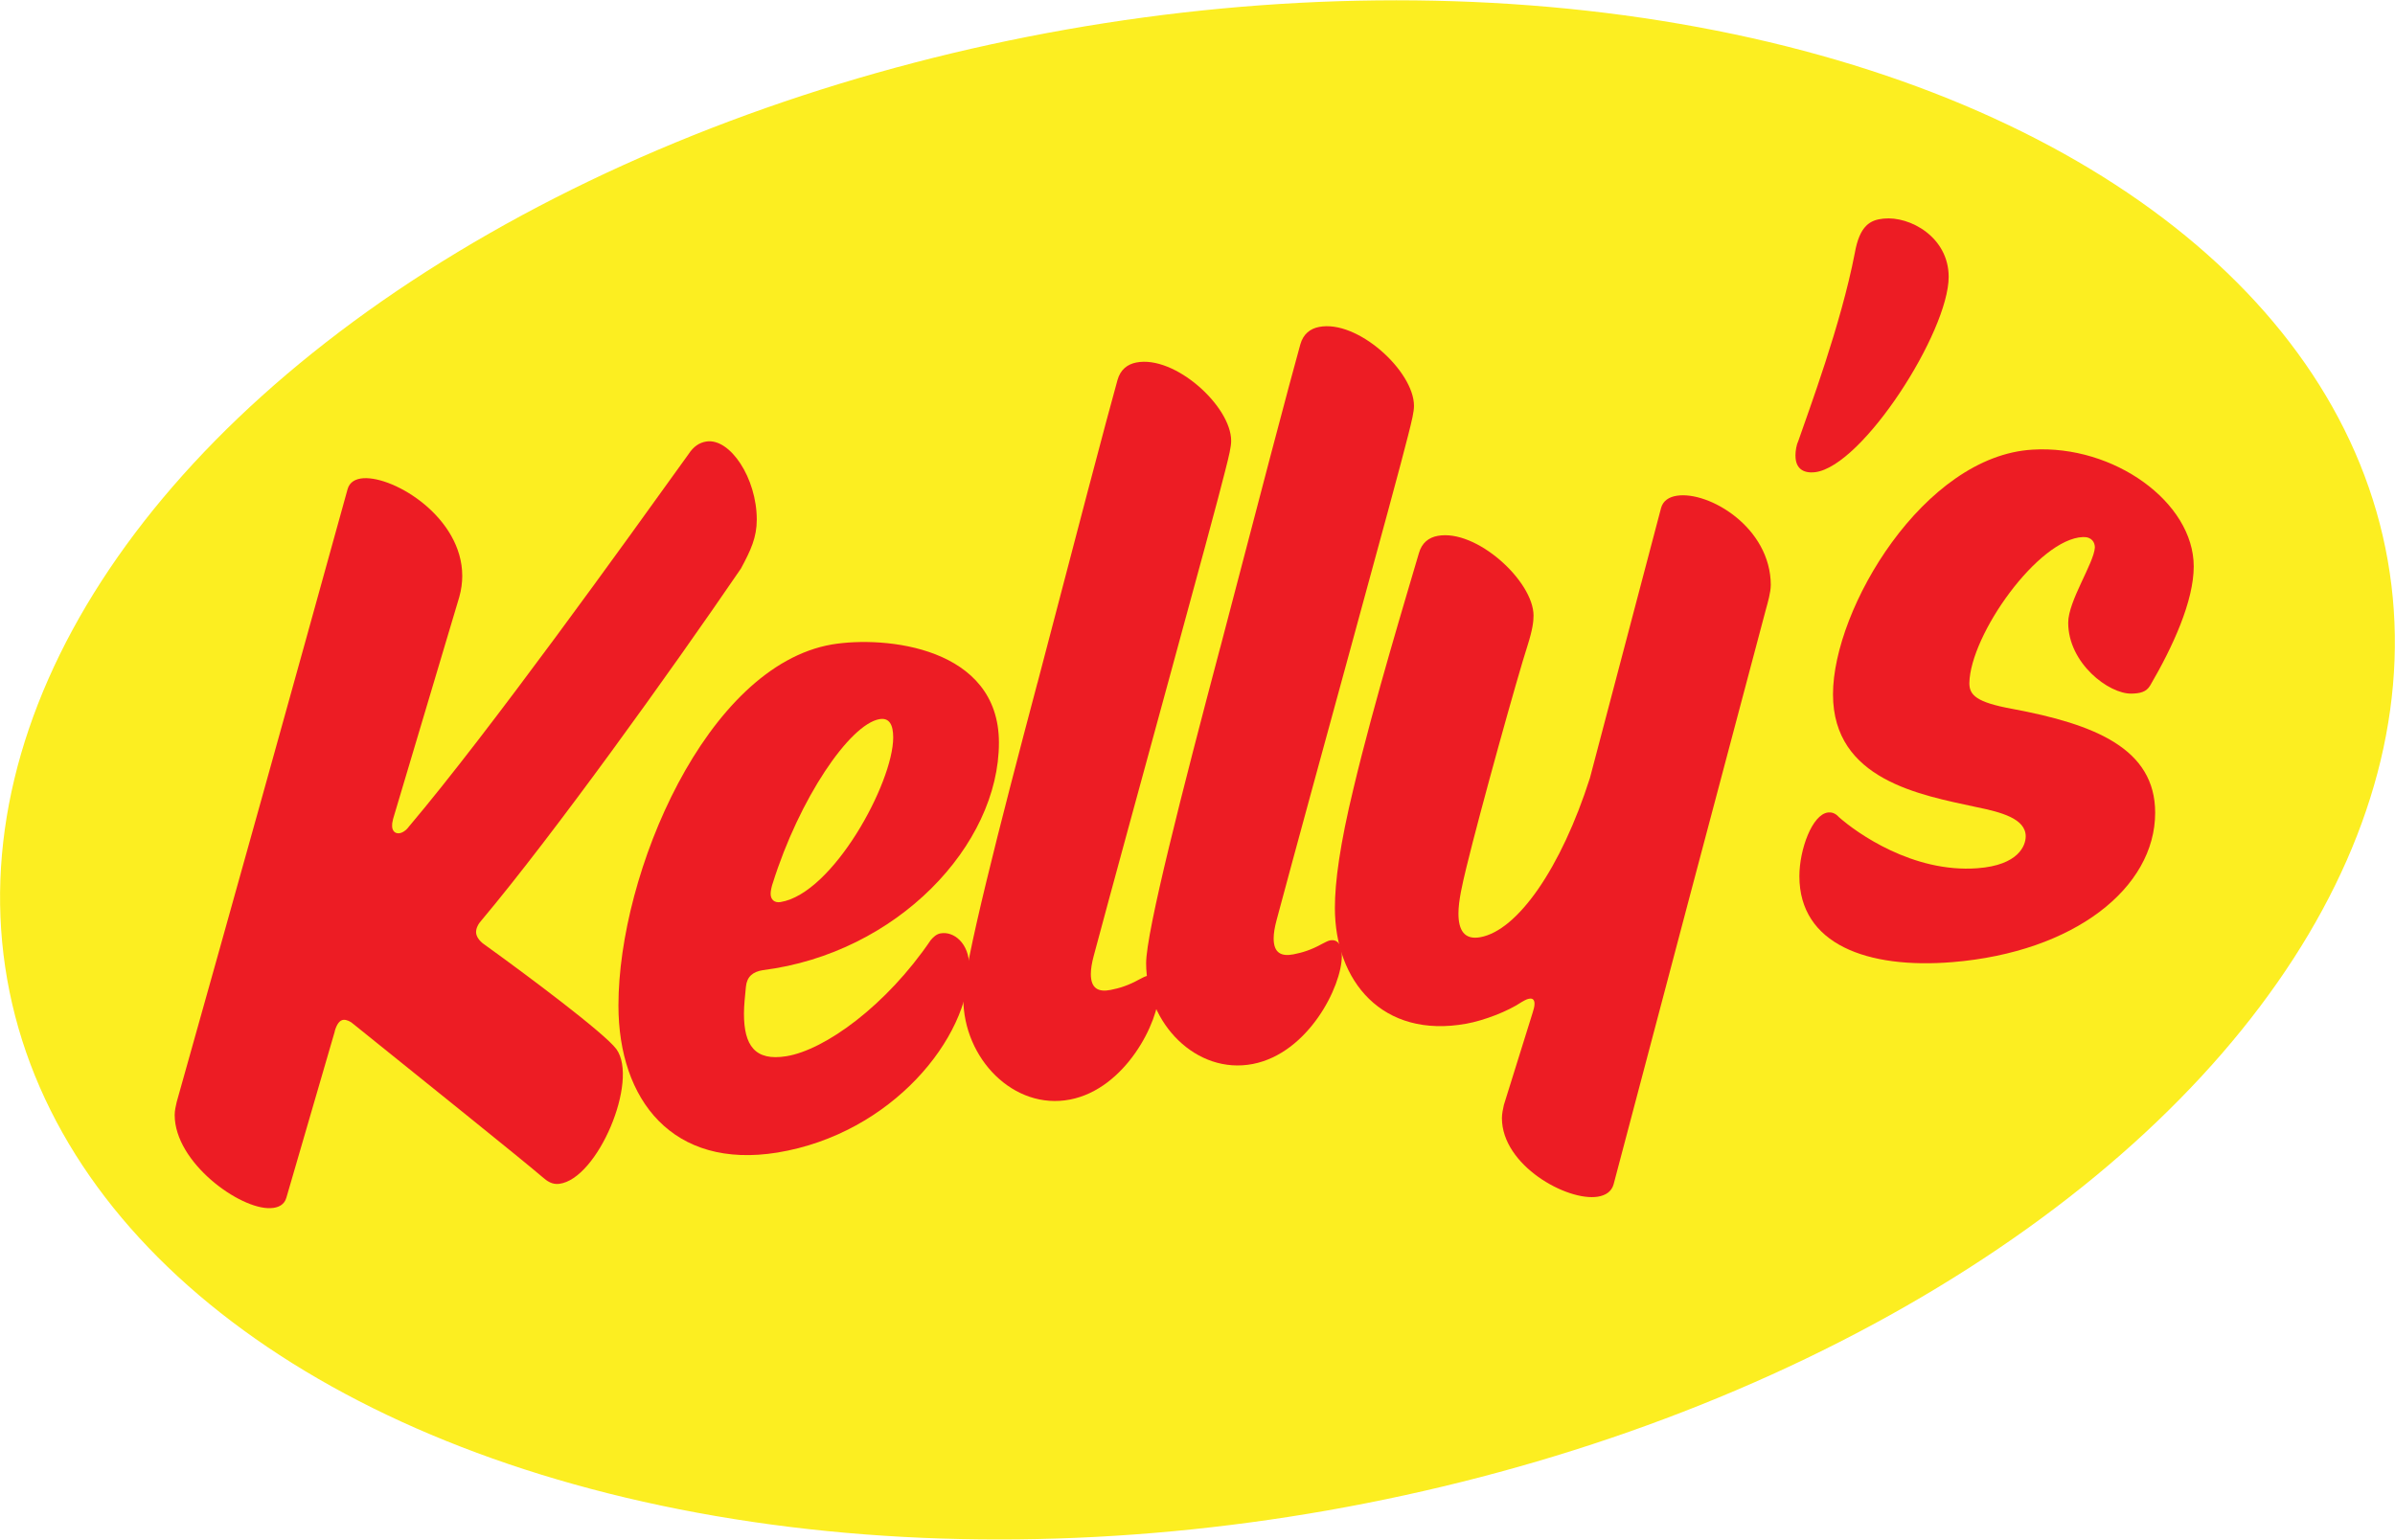
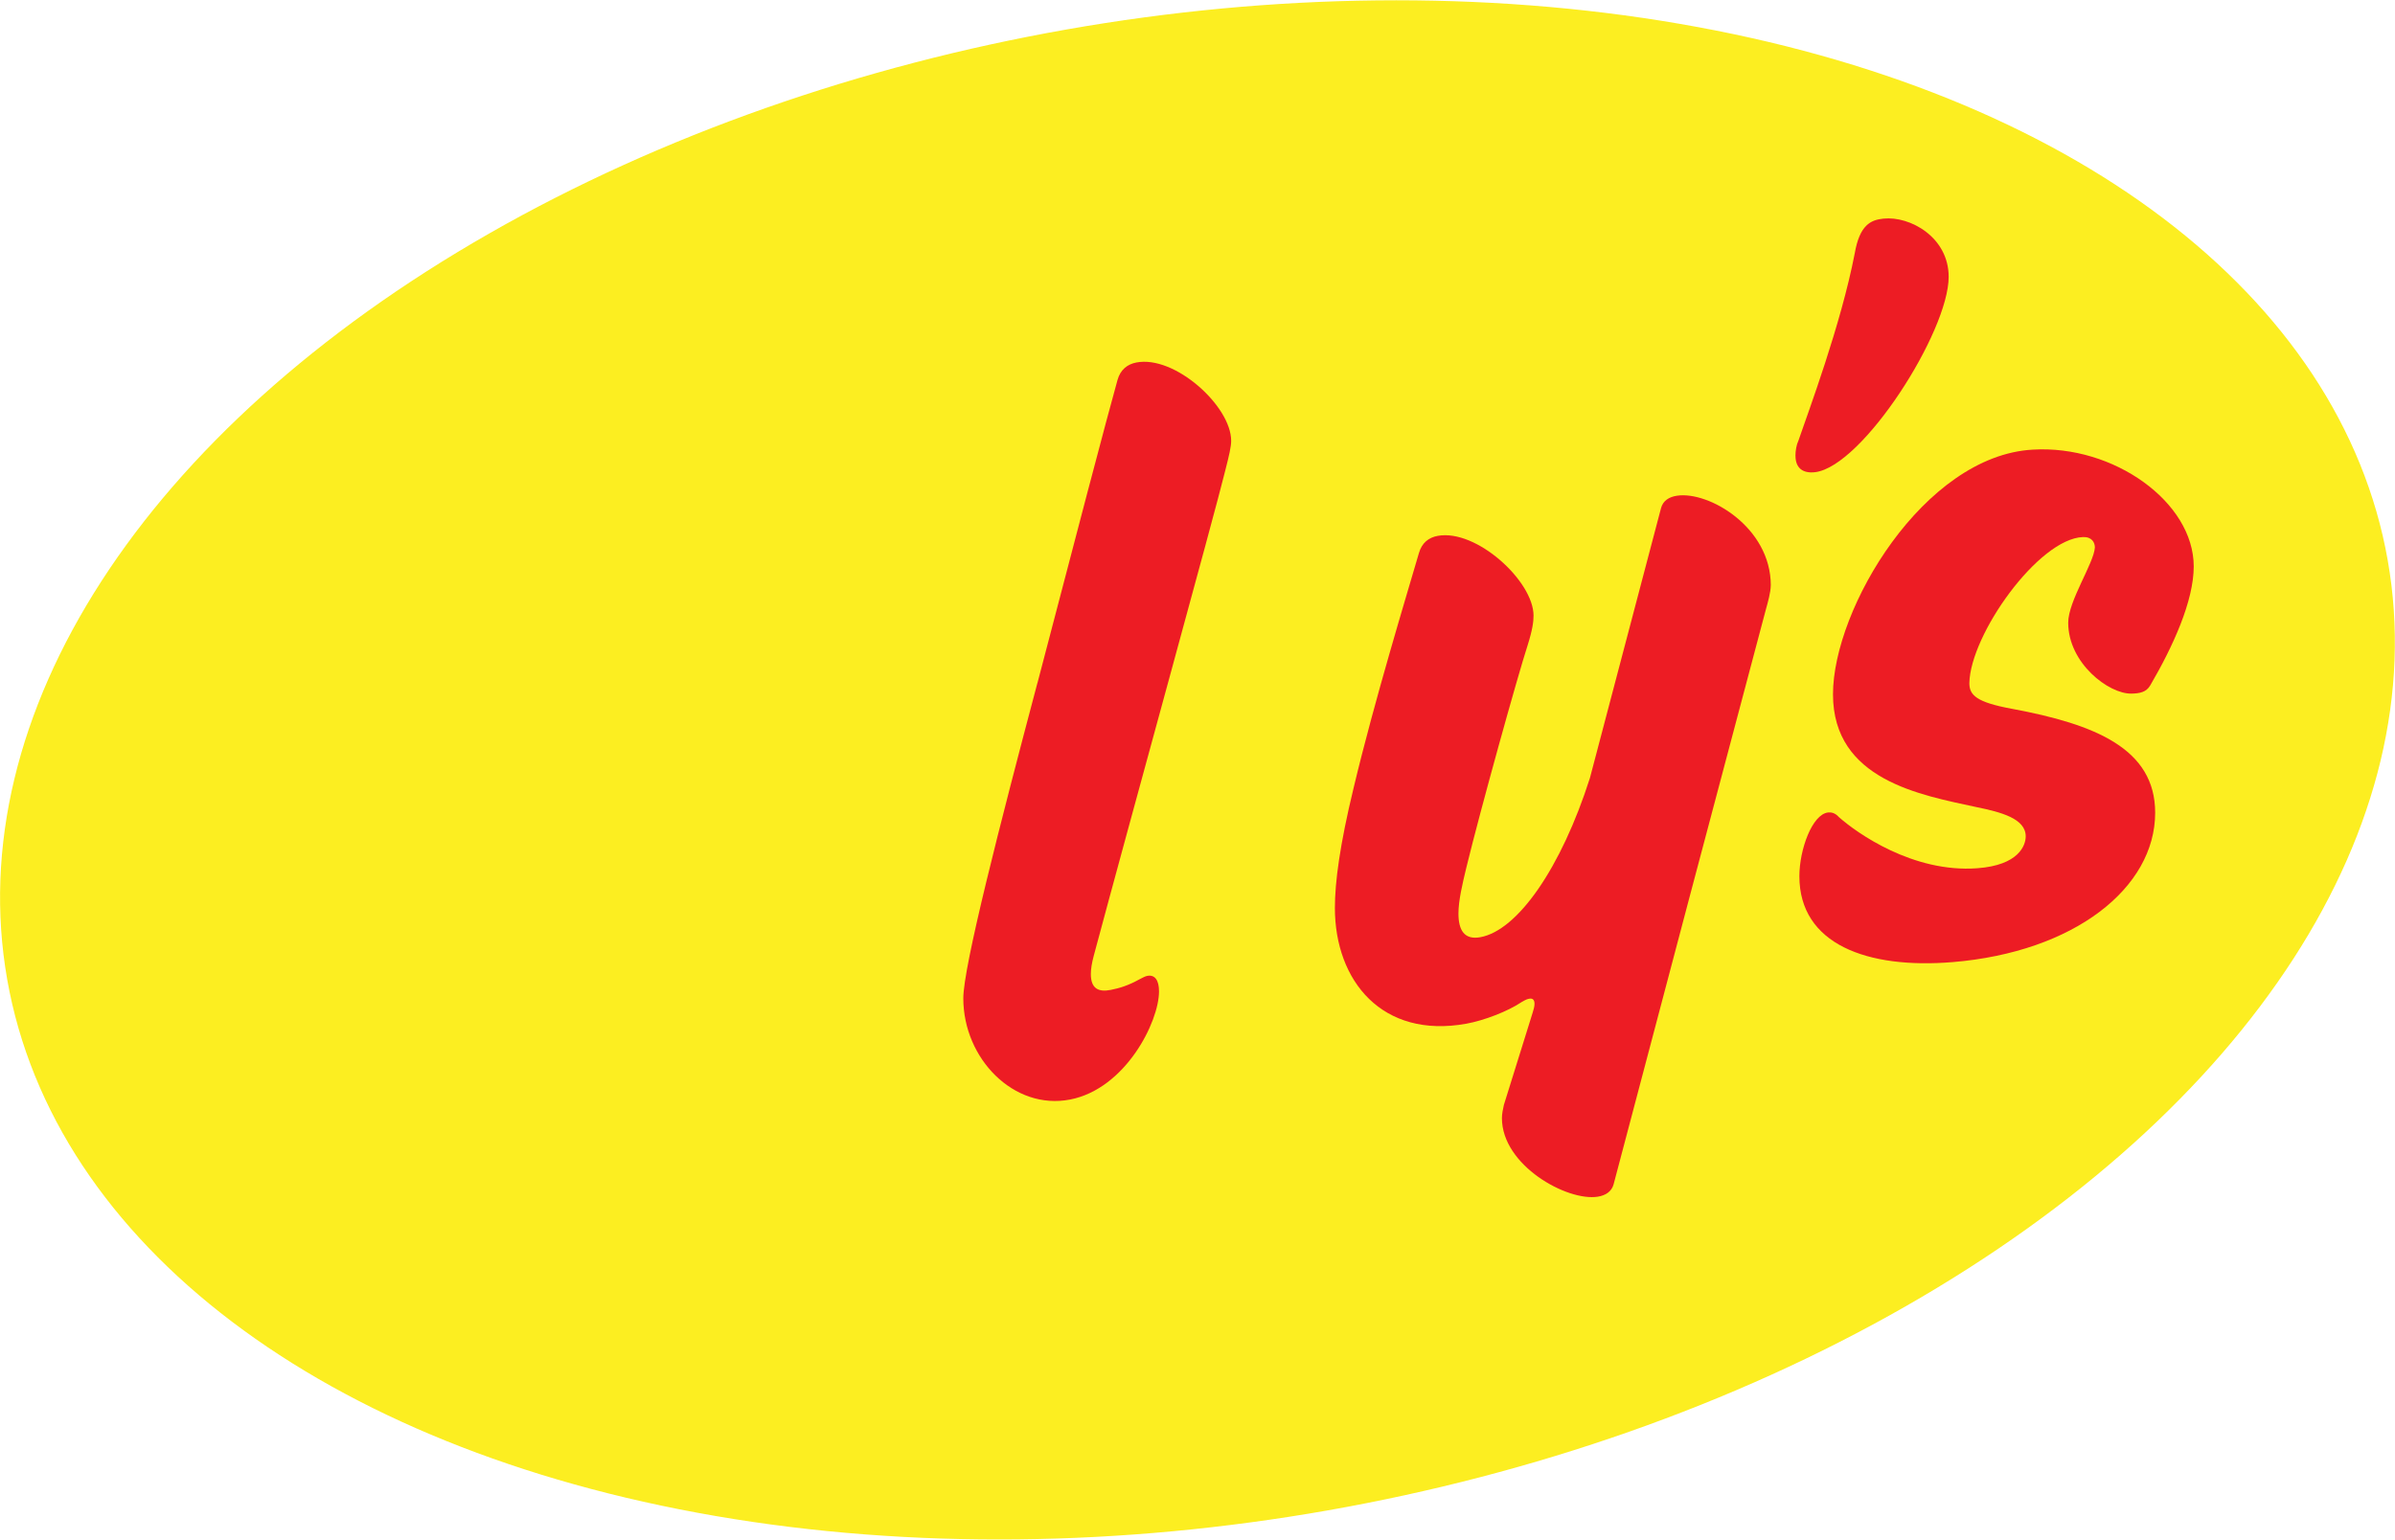
<svg xmlns="http://www.w3.org/2000/svg" id="Layer_1" viewBox="0 0 585.58 376.54">
  <defs>
    <style>.cls-1{fill:#fcee21;}.cls-2{fill:#ed1c24;}</style>
  </defs>
  <ellipse class="cls-1" cx="292.79" cy="188.27" rx="295.5" ry="183.89" transform="translate(-28.23 53.67) rotate(-9.99)" />
-   <path class="cls-2" d="M81.86,252.23c-3.95,13.6-7.89,27.16-11.84,40.69-.48,1.71-1.93,2.49-3.87,2.56-7.49.34-23.44-11.13-23.44-22.78,0-.97.24-2.17.48-3.14,13.93-49.55,27.87-99.55,41.8-149.94.48-1.72,1.93-2.53,3.87-2.66,7.73-.45,24.16,9.67,24.16,23.89,0,1.69-.24,3.41-.72,5.14-5.4,18.15-10.79,36.25-16.19,54.3-.24.99-.24,1.23-.24,1.71,0,1.21.72,1.88,1.69,1.8.72-.06,1.69-.62,2.42-1.64,19.81-23.41,52.92-69.6,68.38-91.11,1.21-1.87,2.66-2.81,4.35-3.07,5.8-.88,12.32,8.95,12.32,19.1,0,4.35-1.45,7.48-3.87,11.97-17.64,25.83-45.91,65.15-63.31,85.89-.97,1.06-1.45,2.08-1.45,3.04,0,.97.72,2.1,1.93,2.95,10.39,7.47,29.48,21.74,32.38,25.66,5.56,7.7-4.59,31.83-14.01,32.95-1.69.2-2.9-.62-4.11-1.69-4.59-3.97-30.69-24.92-46.15-37.37-.73-.68-1.69-1.1-2.42-1.06-.97.06-1.69,1.07-2.18,2.79Z" />
-   <path class="cls-2" d="M229.98,228.28c3.14-.58,7.01,2.32,7.01,8.12,0,17.36-18.85,40.85-46.88,45.48-25.61,4.17-38.9-12.81-38.9-35.98,0-32.39,21.51-82.99,52.19-88.28,13.05-2.18,40.84.6,40.84,24.01,0,25.08-24.89,51.51-57.75,55.65-2.42.39-3.87,1.58-4.11,4.04-.24,2.45-.48,4.67-.48,6.6,0,7.73,2.66,11.67,10.39,10.4,9.42-1.54,24.41-12.38,35.28-28.4.73-.86,1.45-1.47,2.42-1.65ZM188.9,216.11c-.24.76-.48,1.77-.48,2.49,0,1.45.97,2.26,2.42,2.02,12.81-2.09,27.55-29.15,27.55-40.26,0-3.14-.97-4.9-3.38-4.47-7.25,1.3-19.57,19.35-26.1,40.22Z" />
  <path class="cls-2" d="M253.66,167.04c8.7-33.32,17.4-66.43,19.57-74.1.72-2.56,2.42-3.85,4.59-4.28,9.42-1.84,23.2,10.69,23.2,19.15,0,1.45-.48,3.48-1.45,7.29-2.66,10.91-23.2,85.25-32.14,118.63-.48,1.79-.72,3.28-.72,4.49,0,3.62,1.93,4.46,4.83,3.89,2.17-.42,4.35-1.09,7.01-2.57.73-.38,1.45-.77,1.93-.86,1.93-.38,2.9,1.12,2.9,3.78,0,7.49-8.22,23.84-21.75,26.46-13.77,2.67-26.1-10.02-26.1-24.76,0-7.73,8.94-42.5,18.12-77.13Z" />
-   <path class="cls-2" d="M298.36,158.35c8.7-33.36,17.4-66.45,19.57-74.12.72-2.56,2.42-3.85,4.59-4.27,9.42-1.82,23.2,10.83,23.2,19.3,0,1.45-.48,3.47-1.45,7.28-2.66,10.86-23.2,85.08-32.14,118.48-.48,1.79-.72,3.28-.72,4.49,0,3.62,1.93,4.46,4.83,3.9,2.17-.42,4.35-1.08,7.01-2.56.73-.38,1.45-.76,1.93-.85,1.93-.37,2.9,1.14,2.9,3.79,0,7.49-8.22,23.79-21.75,26.43-13.77,2.68-26.1-9.88-26.1-24.63,0-7.73,8.94-42.58,18.12-77.24Z" />
  <path class="cls-2" d="M432.95,143.16c0,1.69-.72,4.2-1.21,5.96-12.4,46.65-24.81,93.5-37.21,140.52-.48,1.77-1.93,2.73-3.87,3.04-7.49,1.19-23.44-7.64-23.44-19.22,0-.97.24-2.22.48-3.23,2.34-7.5,4.67-14.99,7.01-22.48.24-.77.48-1.53.48-2.26,0-.97-.48-1.37-1.21-1.24-.48.08-.72.12-1.93.82-3.38,2.28-9.18,4.51-13.53,5.3-20.54,3.72-32.14-10.43-32.14-28.33,0-6.28,1.21-15.46,4.59-29.39,5.07-21.27,13.05-47.4,15.95-57.36.72-2.55,2.42-3.83,4.59-4.23,9.42-1.74,23.44,11.04,23.44,19.51,0,1.45-.24,3.42-1.45,7.26-2.42,7.42-11.6,40.45-14.98,54.36-.97,4.04-1.93,8.08-1.93,11.22,0,4.11,1.45,6.5,5.32,5.81,9.18-1.65,19.81-16.99,26.82-38.92,5.8-22.05,11.6-44.08,17.4-66.06.48-1.76,1.93-2.71,3.87-3,7.73-1.19,22.96,7.65,22.96,21.93Z" />
  <path class="cls-2" d="M438.99,111.47c0-1.21.24-2.69.73-3.71,2.42-7.07,10.39-28.31,13.77-45.82,1.21-6.9,3.87-8.15,7.01-8.47,6.52-.68,15.95,4.55,15.95,14.23,0,13.47-21.02,46.31-32.62,47.78-3.14.38-4.83-1.1-4.83-4Z" />
  <path class="cls-2" d="M481.51,167.08c0,2.91,1.69,4.67,10.39,6.27,20.3,3.77,35.04,9.73,35.04,25.42,0,18.42-19.81,34.09-49.54,36.54-20.78,1.71-37.45-4.32-37.45-21.02,0-6.52,3.14-15.13,7.01-15.58.72-.08,1.69.05,2.66,1.14,4.35,3.86,18.12,13.67,33.83,12.5,10.15-.74,11.84-5.61,11.84-7.8,0-4.35-6.04-5.93-12.08-7.16-13.53-2.94-35.04-6.6-35.04-27.58s22.23-58.32,48.81-59.84c19.81-1.21,39.39,12.83,39.39,28.56,0,8.46-5.07,19.57-10.63,29.09-.97,1.71-2.66,1.98-4.59,2.02-5.56.11-15.47-7.45-15.47-17.35,0-5.32,6.28-14.52,6.52-18.39,0-1.21-.72-2.63-2.9-2.55-10.87.38-27.55,23.83-27.79,35.72Z" />
</svg>